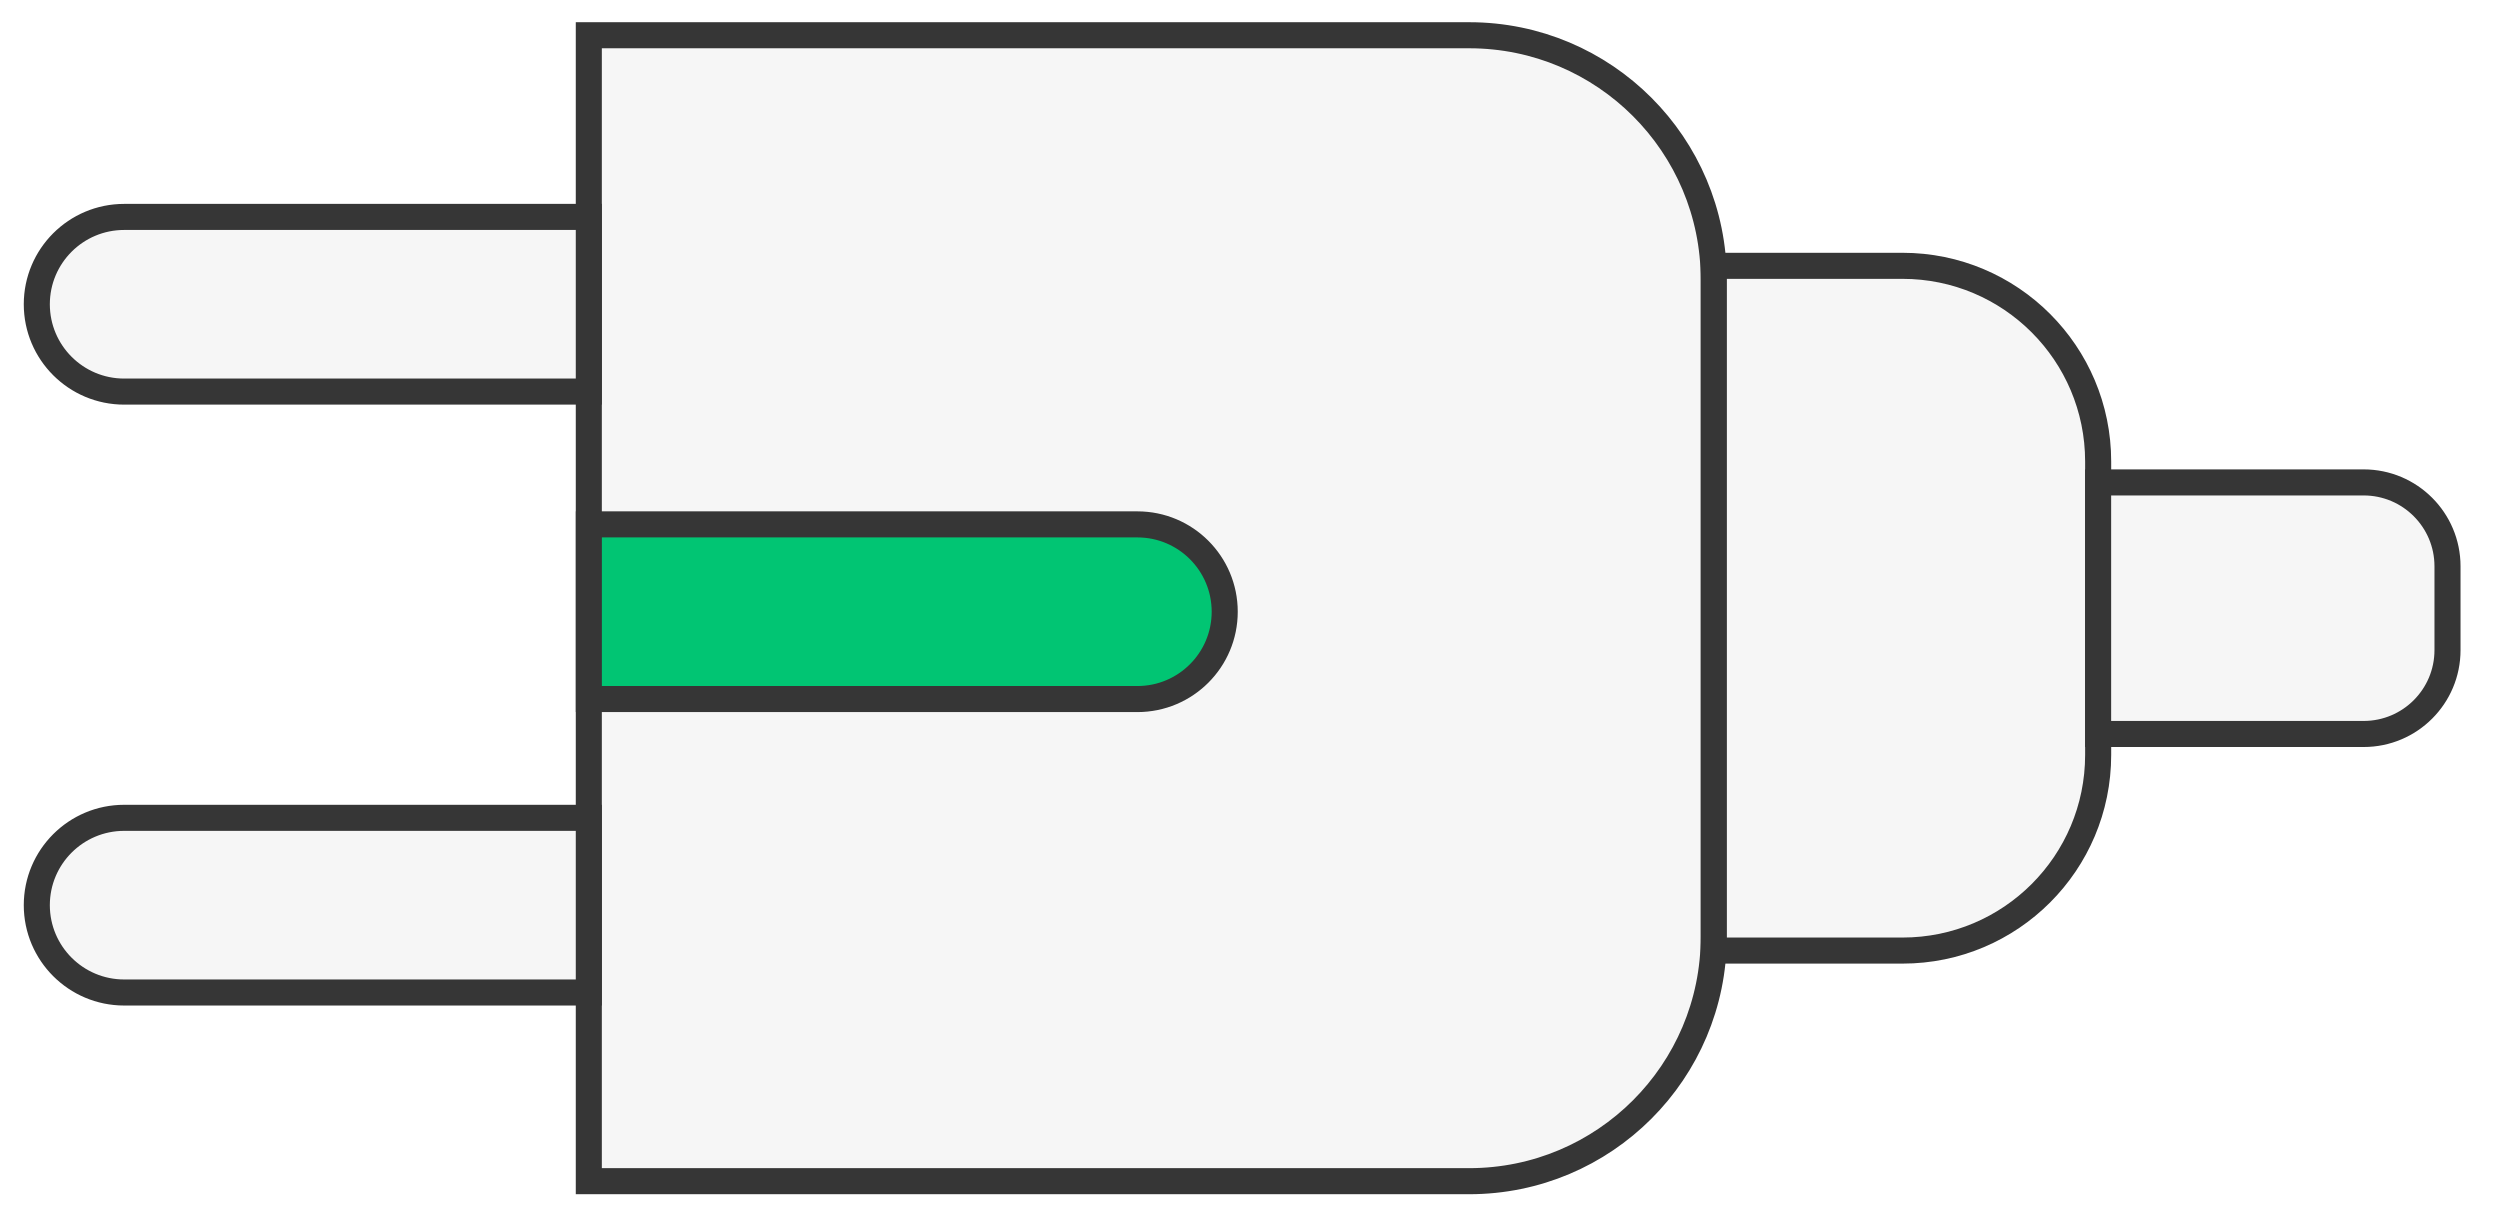
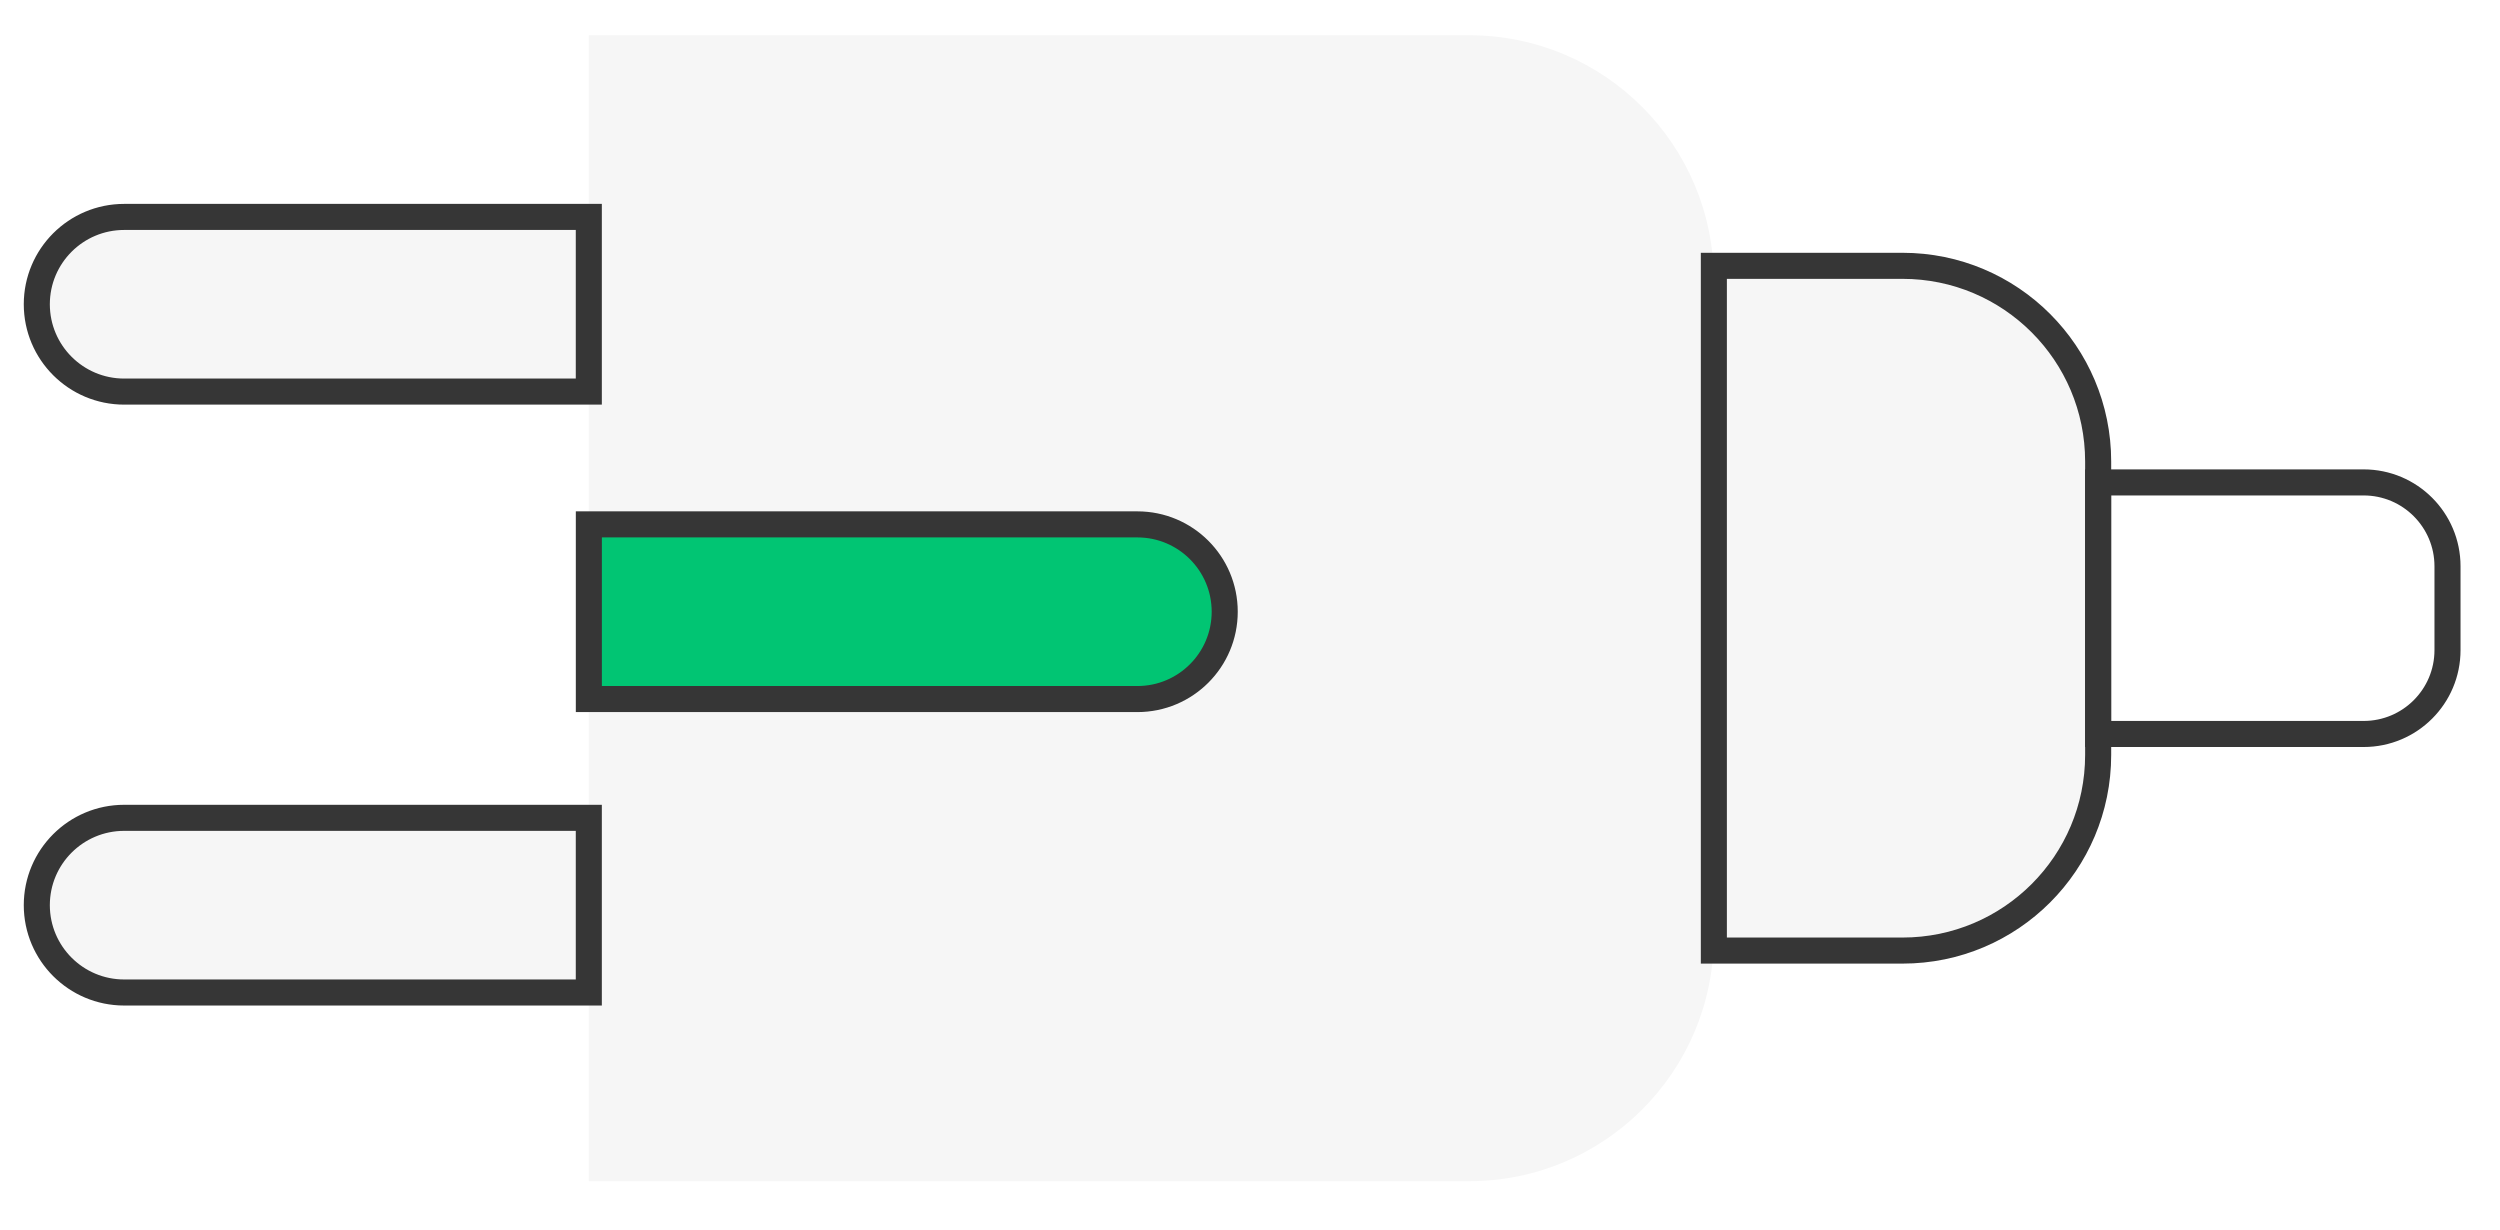
<svg xmlns="http://www.w3.org/2000/svg" fill="none" height="30" viewBox="0 0 61 30" width="61">
  <g filter="url(#filter0_i_2026_750)">
    <path d="M35.849 0.86C39.145 0.86 41.816 3.532 41.816 6.827L41.816 22.854C41.816 26.149 39.145 28.821 35.849 28.821L14.367 28.821L14.367 0.86L35.849 0.86Z" fill="#F6F6F6" />
  </g>
-   <path d="M35.849 0.86C39.145 0.86 41.816 3.532 41.816 6.827L41.816 22.854C41.816 26.149 39.145 28.821 35.849 28.821L14.367 28.821L14.367 0.86L35.849 0.86Z" stroke="#363636" stroke-width="0.636" />
  <g filter="url(#filter1_i_2026_750)">
    <path d="M3.03 5.293C1.853 5.293 0.898 6.247 0.898 7.424V7.424C0.898 8.601 1.853 9.555 3.03 9.555L14.367 9.555L14.367 5.293L3.03 5.293Z" fill="#F6F6F6" />
  </g>
  <path d="M3.03 5.293C1.853 5.293 0.898 6.247 0.898 7.424V7.424C0.898 8.601 1.853 9.555 3.03 9.555L14.367 9.555L14.367 5.293L3.03 5.293Z" stroke="#363636" stroke-width="0.636" />
  <path d="M27.752 12.795C28.929 12.795 29.883 13.749 29.883 14.926V14.926C29.883 16.103 28.929 17.057 27.752 17.057L14.368 17.057L14.368 12.795L27.752 12.795Z" fill="#01C573" stroke="#363636" stroke-width="0.636" />
  <g filter="url(#filter2_i_2026_750)">
    <path d="M3.03 19.955C1.853 19.955 0.898 20.909 0.898 22.086V22.086C0.898 23.263 1.853 24.217 3.03 24.217L14.367 24.217L14.367 19.955L3.03 19.955Z" fill="#F6F6F6" />
  </g>
  <path d="M3.03 19.955C1.853 19.955 0.898 20.909 0.898 22.086V22.086C0.898 23.263 1.853 24.217 3.03 24.217L14.367 24.217L14.367 19.955L3.03 19.955Z" stroke="#363636" stroke-width="0.636" />
  <g filter="url(#filter3_i_2026_750)">
    <path d="M46.422 6.486C49.058 6.486 51.195 8.624 51.195 11.26L51.195 18.421C51.195 21.057 49.058 23.194 46.422 23.194L41.818 23.194L41.818 6.486L46.422 6.486Z" fill="#F6F6F6" />
  </g>
  <path d="M46.422 6.486C49.058 6.486 51.195 8.624 51.195 11.26L51.195 18.421C51.195 21.057 49.058 23.194 46.422 23.194L41.818 23.194L41.818 6.486L46.422 6.486Z" stroke="#363636" stroke-width="0.636" />
  <g filter="url(#filter4_i_2026_750)">
-     <path d="M57.673 11.771C58.803 11.771 59.719 12.688 59.719 13.817L59.719 15.863C59.719 16.993 58.803 17.909 57.673 17.909L51.194 17.909L51.194 11.771L57.673 11.771Z" fill="#F6F6F6" />
-   </g>
+     </g>
  <path d="M57.673 11.771C58.803 11.771 59.719 12.688 59.719 13.817L59.719 15.863C59.719 16.993 58.803 17.909 57.673 17.909L51.194 17.909L51.194 11.771L57.673 11.771Z" stroke="#363636" stroke-width="0.636" />
  <defs>
    <filter color-interpolation-filters="sRGB" filterUnits="userSpaceOnUse" height="28.596" id="filter0_i_2026_750" width="28.084" x="14.05" y="0.543" />
    <filter color-interpolation-filters="sRGB" filterUnits="userSpaceOnUse" height="4.898" id="filter1_i_2026_750" width="14.104" x="0.581" y="4.975" />
    <filter color-interpolation-filters="sRGB" filterUnits="userSpaceOnUse" height="4.898" id="filter2_i_2026_750" width="14.104" x="0.581" y="19.637" />
    <filter color-interpolation-filters="sRGB" filterUnits="userSpaceOnUse" height="17.343" id="filter3_i_2026_750" width="10.012" x="41.501" y="6.169" />
    <filter color-interpolation-filters="sRGB" filterUnits="userSpaceOnUse" height="6.773" id="filter4_i_2026_750" width="9.16" x="50.877" y="11.454" />
  </defs>
</svg>